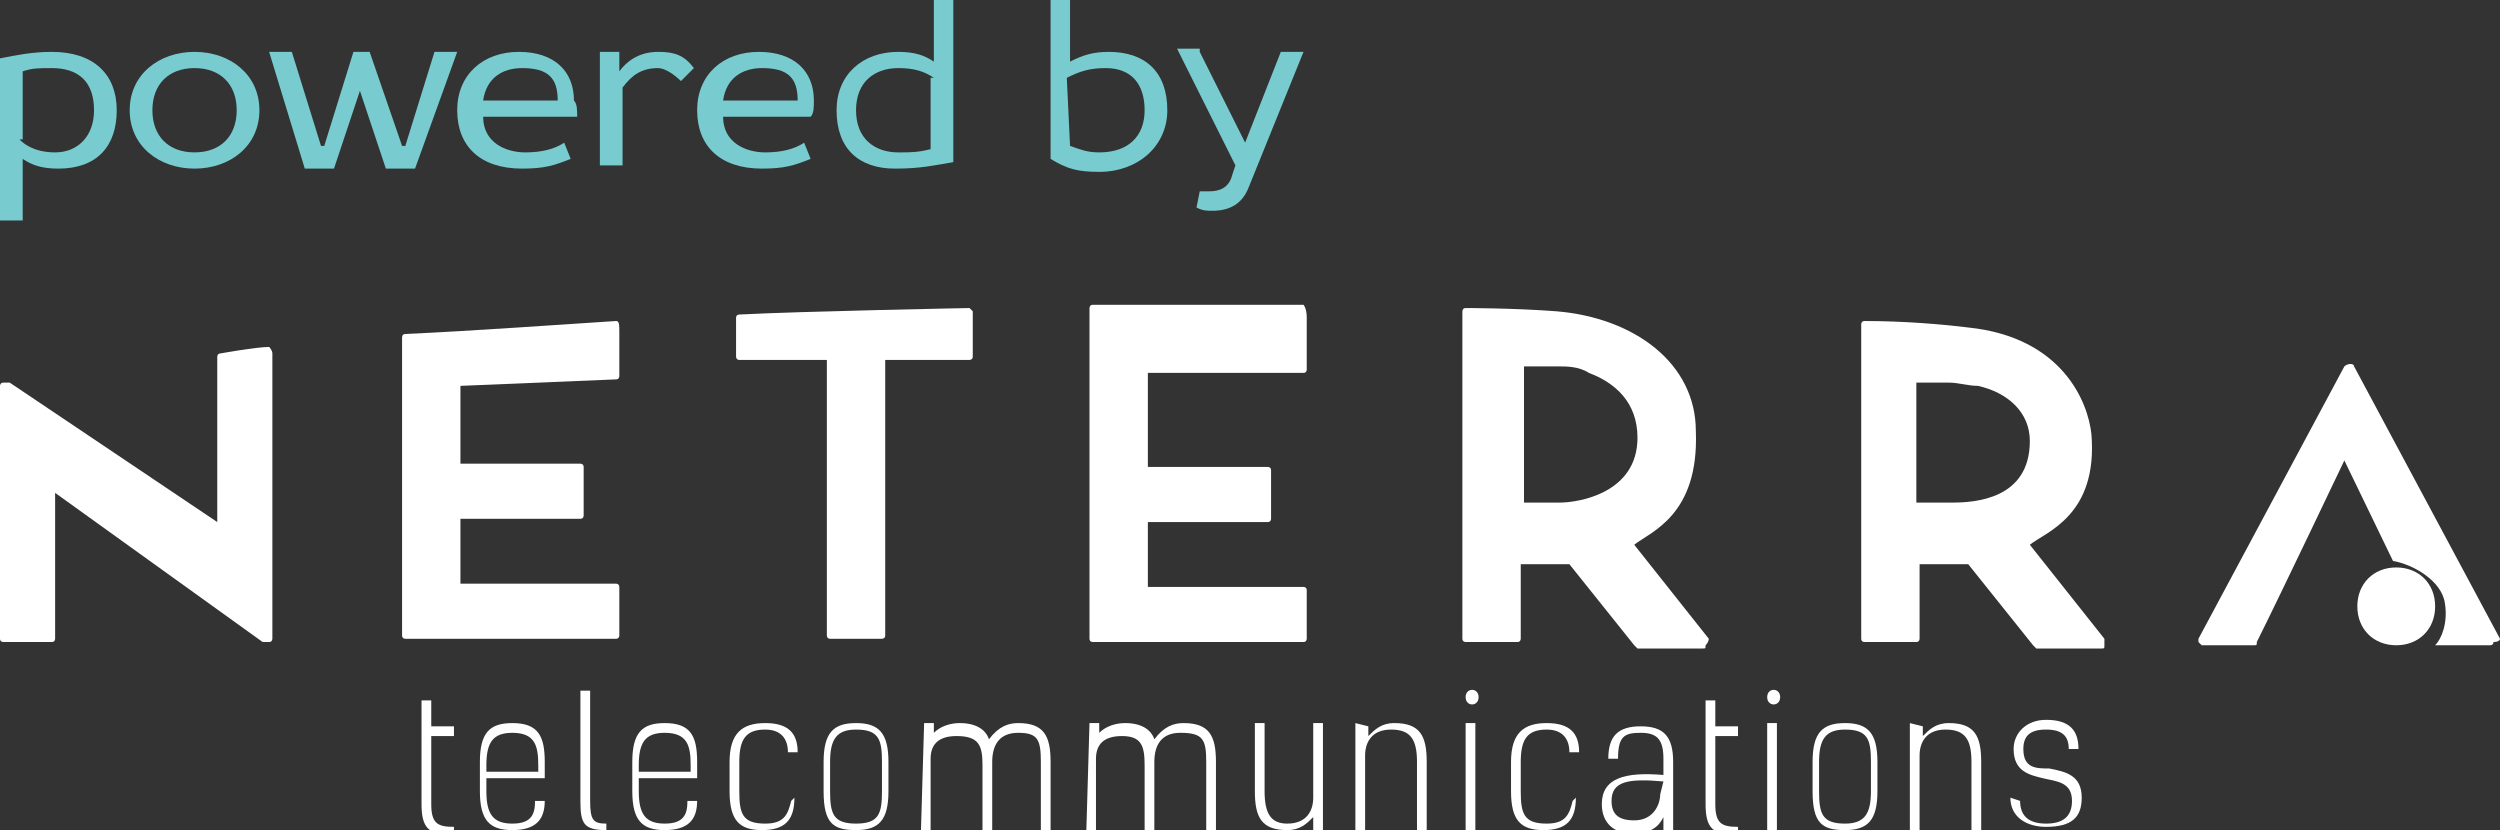
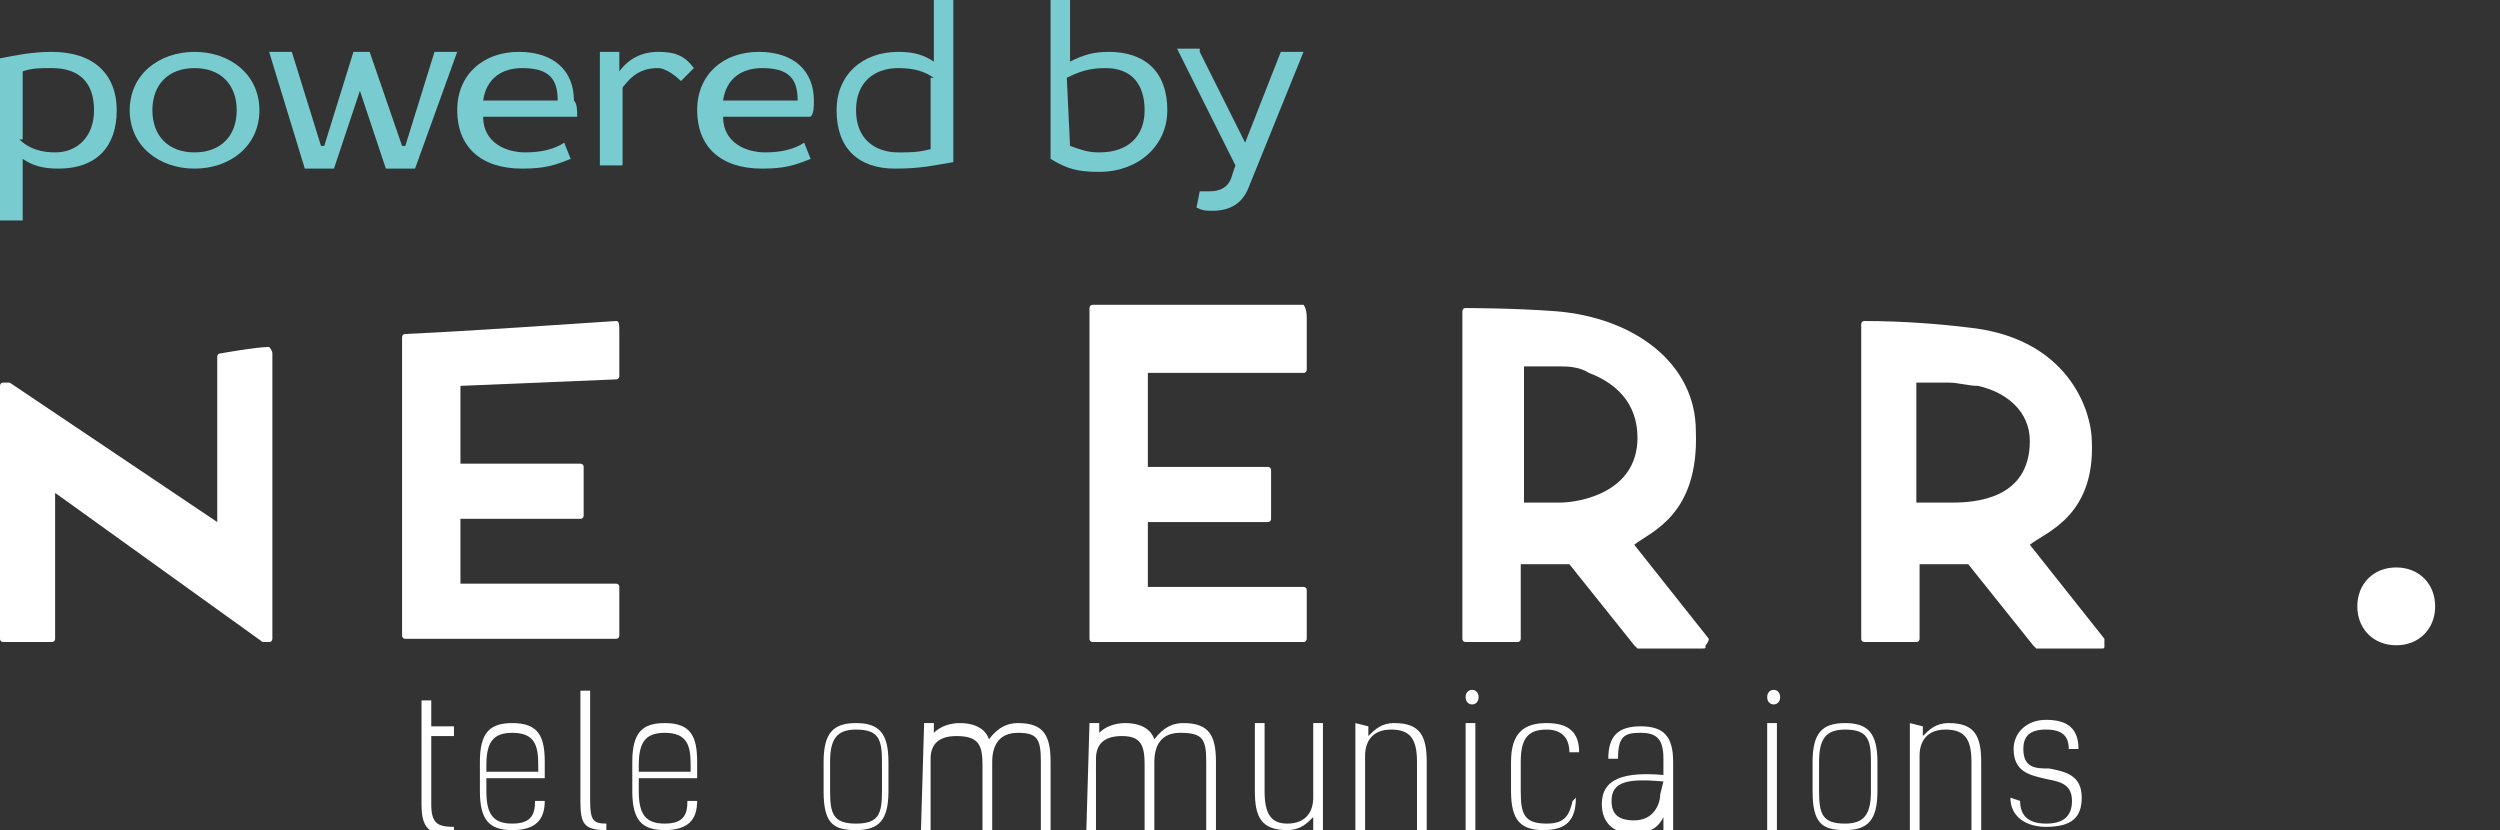
<svg xmlns="http://www.w3.org/2000/svg" version="1.1" id="Layer_1" x="0px" y="0px" width="154.2px" height="51.2px" viewBox="0 0 154.2 51.2" style="enable-background:new 0 0 154.2 51.2;" xml:space="preserve">
  <rect x="0" y="0" width="154.2" height="51.2" fill="#333333" stroke="none" />
  <style type="text/css">
	.st0{fill:#FFFFFF;}
	.st1{fill:#78CCD0;}
</style>
  <g>
    <g>
      <path class="st0" d="M26,43.2h0.6v1.6H28v0.6h-1.4v4.2c0,1.2,0.4,1.4,1.4,1.4v0.4c-1.6,0.2-2-0.4-2-1.8L26,43.2z" />
      <path class="st0" d="M33.6,49.4c0,1.2-0.6,1.8-2,1.8c-1.4,0-2-0.6-2-2.4V47c0-1.8,0.6-2.4,2-2.4c1.6,0,2,0.8,2,2.4v1H30v0.8    c0,1.4,0.4,2,1.6,2c1.2,0,1.4-0.6,1.4-1.4H33.6z M33.2,47.6v-0.4c0-1.2-0.2-2-1.6-2c-1.2,0-1.6,0.6-1.6,2v0.4H33.2z" />
      <path class="st0" d="M37.4,51.2c-1.4,0-1.6-0.4-1.6-1.8v-6.8h0.6v6.8c0,1.2,0.2,1.4,1,1.4V51.2z" />
      <path class="st0" d="M43,49.4c0,1.2-0.6,1.8-2,1.8s-2-0.6-2-2.4V47c0-1.8,0.6-2.4,2-2.4c1.6,0,2,0.8,2,2.4v1h-3.6v0.8    c0,1.4,0.4,2,1.6,2c1.2,0,1.4-0.6,1.4-1.4H43z M42.6,47.6v-0.4c0-1.2-0.2-2-1.6-2c-1.2,0-1.6,0.6-1.6,2v0.4H42.6z" />
-       <path class="st0" d="M49,49.2c0,1.4-0.6,2-2,2s-2-0.6-2-2.4V47c0-1.8,0.8-2.4,2.2-2.4s2,0.6,2,1.8h-0.6c0-0.8-0.4-1.4-1.4-1.4    c-1.2,0-1.6,0.6-1.6,2v1.8c0,1.4,0.2,2,1.6,2c1.2,0,1.4-0.6,1.6-1.4L49,49.2z" />
      <path class="st0" d="M50.8,48.8V47c0-1.8,0.6-2.4,2-2.4s2,0.6,2,2.4v1.8c0,1.8-0.6,2.4-2,2.4S50.8,50.8,50.8,48.8z M54.4,48.8V47    c0-1.4-0.2-2-1.6-2c-1.2,0-1.6,0.6-1.6,2v1.8c0,1.4,0.2,2,1.6,2S54.4,50.2,54.4,48.8z" />
      <path class="st0" d="M57,44.6h0.6v0.6c0.4-0.4,1-0.6,1.6-0.6c1,0,1.6,0.4,1.8,1c0.6-0.8,1.2-1,1.8-1c1.6,0,2,0.8,2,2.4v4.2h-0.6    V47c0-1.4-0.2-1.8-1.4-1.8c-1.2,0-1.6,0.8-1.6,1.8v4.4h-0.6v-4.2c0-1.2-0.2-1.8-1.6-1.8c-1.2,0-1.6,0.6-1.6,1.4v4.6h-0.6L57,44.6z    " />
      <path class="st0" d="M67.2,44.6h0.6v0.6c0.4-0.4,1-0.6,1.6-0.6c1,0,1.6,0.4,1.8,1c0.6-0.8,1.2-1,1.8-1c1.6,0,2,0.8,2,2.4v4.2h-0.6    V47c0-1.4-0.2-1.8-1.6-1.8c-1.2,0-1.6,0.8-1.6,1.8v4.4h-0.6v-4.2c0-1.2-0.2-1.8-1.4-1.8c-1.2,0-1.6,0.6-1.6,1.4v4.6H67L67.2,44.6z    " />
      <path class="st0" d="M81,51.2v-0.8c-0.4,0.4-0.8,0.8-1.6,0.8c-1.6,0-2-0.8-2-2.4v-4.2H78v4.2c0,1.4,0.4,2,1.4,2    c1.2,0,1.6-0.8,1.6-1.6v-4.6h0.6v6.6H81z" />
      <path class="st0" d="M84.4,44.8v0.6c0.4-0.4,0.8-0.8,1.6-0.8c1.6,0,2,0.8,2,2.4v4.2h-0.6V47c0-1.4-0.4-2-1.6-2s-1.6,0.8-1.6,1.6    v4.6h-0.6v-6.6L84.4,44.8z" />
      <path class="st0" d="M91.2,43c0,0.6-0.8,0.6-0.8,0C90.4,42.4,91.2,42.4,91.2,43z M91,51.2h-0.6v-6.6H91V51.2z" />
      <path class="st0" d="M97.2,49.2c0,1.4-0.6,2-2,2s-2-0.6-2-2.4V47c0-1.8,0.8-2.4,2.2-2.4c1.4,0,2,0.6,2,1.8h-0.6    c0-0.8-0.4-1.4-1.4-1.4c-1.2,0-1.6,0.6-1.6,2v1.8c0,1.4,0.2,2,1.6,2c1.2,0,1.4-0.6,1.6-1.4L97.2,49.2z" />
      <path class="st0" d="M102.6,51.2v-0.8c-0.4,0.8-1,1-2,1s-1.8-0.6-1.8-1.8c0-1.6,1.4-2,3.8-1.8v-1c0-1.2-0.4-1.6-1.4-1.6    s-1.4,0.2-1.4,1.6h-0.6c0-1.4,0.6-2,2-2s2,0.6,2,2.2v4.4L102.6,51.2z M102.6,48.2c-2.2-0.2-3.2,0-3.2,1.2c0,0.8,0.4,1.2,1.4,1.2    c1.2,0,1.6-1,1.6-1.6L102.6,48.2z" />
-       <path class="st0" d="M105.2,43.2h0.6v1.6h1.4v0.6h-1.4v4.2c0,1.2,0.4,1.4,1.4,1.4v0.4c-1.6,0.2-2-0.4-2-1.8V43.2z" />
      <path class="st0" d="M109.8,43c0,0.6-0.8,0.6-0.8,0C109,42.4,109.8,42.4,109.8,43z M109.6,51.2H109v-6.6h0.6V51.2z" />
      <path class="st0" d="M111.8,48.8V47c0-1.8,0.6-2.4,2-2.4s2,0.6,2,2.4v1.8c0,1.8-0.6,2.4-2,2.4C112.4,51.2,111.8,50.8,111.8,48.8z     M115.4,48.8V47c0-1.4-0.2-2-1.6-2c-1.2,0-1.6,0.6-1.6,2v1.8c0,1.4,0.2,2,1.6,2C115,50.8,115.4,50.2,115.4,48.8z" />
      <path class="st0" d="M118.6,44.8v0.6c0.4-0.4,0.8-0.8,1.6-0.8c1.6,0,2,0.8,2,2.4v4.2h-0.6V47c0-1.4-0.4-2-1.6-2s-1.6,0.8-1.6,1.6    v4.6h-0.6v-6.6L118.6,44.8z" />
      <path class="st0" d="M124.6,49.4c0,0.8,0.4,1.4,1.6,1.4c1,0,1.6-0.4,1.6-1.4c0-1.2-1-1.2-1.8-1.4s-1.8-0.4-1.8-1.8    c0-1,0.8-1.8,2-1.8c1.4,0,2,0.6,2,1.8h-0.6c0-0.8-0.4-1.2-1.4-1.2s-1.4,0.4-1.4,1.2c0,1.2,0.8,1.2,1.6,1.2c1,0.2,2,0.4,2,1.8    c0,1.2-0.6,1.8-2.2,1.8c-1.2,0-2.2-0.6-2.2-1.8L124.6,49.4z" />
-       <path class="st0" d="M60,19.2V22c0,0.2-0.2,0.2-0.2,0.2h-5.2v17c0,0.2-0.2,0.2-0.2,0.2h-3.2c-0.2,0-0.2-0.2-0.2-0.2v-17h-5.4    c-0.2,0-0.2-0.2-0.2-0.2v-2.4c0-0.2,0.2-0.2,0.2-0.2c3.8-0.2,14.2-0.4,14.2-0.4L60,19.2z" />
      <path class="st0" d="M38,19.8c-3.2,0.2-8.6,0.6-13,0.8c-0.2,0-0.2,0.2-0.2,0.2v18.4c0,0.2,0.2,0.2,0.2,0.2h13    c0.2,0,0.2-0.2,0.2-0.2v-3C38.2,36,38,36,38,36h-9.6v-4h7.4c0.2,0,0.2-0.2,0.2-0.2v-3c0-0.2-0.2-0.2-0.2-0.2h-7.4v-4.8l9.6-0.4    c0.2,0,0.2-0.2,0.2-0.2v-2.6C38.2,20,38.2,19.8,38,19.8z" />
      <path class="st0" d="M80.4,18.8c-3.2,0-9.8,0-13,0c-0.2,0-0.2,0.2-0.2,0.2v20.4c0,0.2,0.2,0.2,0.2,0.2h13c0.2,0,0.2-0.2,0.2-0.2    v-3c0-0.2-0.2-0.2-0.2-0.2h-9.6v-4h7.4c0.2,0,0.2-0.2,0.2-0.2v-3c0-0.2-0.2-0.2-0.2-0.2h-7.4V23h9.6c0.2,0,0.2-0.2,0.2-0.2v-3.2    C80.6,19,80.4,18.8,80.4,18.8z" />
      <path class="st0" d="M16.6,21.4c-0.8,0-3,0.4-3,0.4c-0.2,0-0.2,0.2-0.2,0.2v10.2L0.6,23.6c0,0-0.2,0-0.4,0C0,23.6,0,23.8,0,23.8    v15.6c0,0.2,0.2,0.2,0.2,0.2h3c0.2,0,0.2-0.2,0.2-0.2v-9l12.8,9.2h0.2c0,0,0,0,0.2,0s0.2-0.2,0.2-0.2V21.8    C16.8,21.6,16.6,21.4,16.6,21.4z" />
      <path class="st0" d="M105.4,39.4l-4.6-5.8c1-0.8,4-1.8,3.8-7c0-4.2-3.8-7-8.6-7.4C93.4,19,90.4,19,90.4,19c-0.2,0-0.2,0.2-0.2,0.2    v20.2c0,0.2,0.2,0.2,0.2,0.2h3.2c0.2,0,0.2-0.2,0.2-0.2v-4.6h3l4,5L101,40h4c0.2,0,0.2,0,0.2-0.2    C105.4,39.6,105.4,39.4,105.4,39.4z M96.2,31H94v-8.4c0,0,1.4,0,2.2,0c0.4,0,1.2,0,1.8,0.4c1.6,0.6,3,1.8,3,4    C101,30.4,97.4,31,96.2,31z" />
      <path class="st0" d="M129.8,39.4l-4.6-5.8c1-0.8,4.2-1.8,3.8-6.8c-0.2-2-1.8-6-7.6-6.6c-1.6-0.2-4-0.4-6.4-0.4    c-0.2,0-0.2,0.2-0.2,0.2v19.4c0,0.2,0.2,0.2,0.2,0.2h3.2c0.2,0,0.2-0.2,0.2-0.2v-4.6h3l4,5l0.2,0.2h4c0.2,0,0.2,0,0.2-0.2    C129.8,39.6,129.8,39.4,129.8,39.4z M120.4,31h-2.2v-7.4c0,0,1.6,0,2,0c0.6,0,1.2,0.2,1.8,0.2c1.8,0.4,3.2,1.6,3.2,3.4    C125.2,30.8,121.8,31,120.4,31z" />
-       <path class="st0" d="M154.2,39.4l-9-16.8c0-0.2-0.4-0.2-0.6,0l-9,16.8v0.2l0.2,0.2h3.2c0.2,0,0.2,0,0.2-0.2    c1.4-2.8,5.4-11.2,5.4-11.2l3,6.2c1.2,0.2,3,1.2,3.2,2.6c0.2,1.2-0.2,2.2-0.6,2.6l0,0h3.4c0,0,0.2,0,0.2-0.2    C154.2,39.6,154.2,39.4,154.2,39.4z" />
      <path class="st0" d="M150.2,37.4c0,1.4-1,2.4-2.4,2.4s-2.4-1-2.4-2.4s1-2.4,2.4-2.4C149.2,35,150.2,36,150.2,37.4z" />
    </g>
    <g>
      <path class="st1" d="M0,3.6c1-0.2,2-0.4,3.2-0.4c2.6,0,4,1.4,4,3.6S6,10.4,3.6,10.4c-1,0-1.6-0.2-2.2-0.6v3.8H0V3.6z M1.2,8.6    c0.6,0.6,1.4,0.8,2.2,0.8c1.4,0,2.4-1,2.4-2.6c0-1.8-1-2.6-2.6-2.6c-0.8,0-1.2,0-1.8,0.2v4.2C1.4,8.6,1.2,8.6,1.2,8.6z" />
      <path class="st1" d="M12,10.4c-2.2,0-4-1.4-4-3.6s1.8-3.6,4-3.6s4,1.4,4,3.6S14.2,10.4,12,10.4z M12,9.4c1.6,0,2.6-1,2.6-2.6    s-1-2.6-2.6-2.6s-2.6,1-2.6,2.6S10.4,9.4,12,9.4z" />
      <path class="st1" d="M16.6,3.2H18L19.8,9H20l1.8-5.8h1l2,5.8H25l1.8-5.8h1.4l-2.6,7.2h-1.8l-1.6-4.8l0,0l-1.6,4.8h-1.8L16.6,3.2z" />
      <path class="st1" d="M29.8,7.2c0,1.6,1.4,2.2,2.6,2.2c1,0,1.8-0.2,2.4-0.6l0.4,1c-1,0.4-1.6,0.6-3,0.6c-2.6,0-4-1.4-4-3.6    s1.6-3.6,3.8-3.6s3.4,1.2,3.4,3c0.2,0.2,0.2,0.6,0.2,1H29.8z M34.4,6.2c0-1.4-0.6-2-2.2-2c-1.2,0-2.2,0.6-2.4,2H34.4z" />
      <path class="st1" d="M38.2,3.2v1.2c0.6-0.8,1.4-1.2,2.4-1.2s1.6,0.2,2.2,1L42,5c-0.4-0.4-1-0.8-1.4-0.8c-1,0-1.6,0.4-2.2,1.2v4.8    H37v-7H38.2z" />
      <path class="st1" d="M44.6,7.2c0,1.6,1.4,2.2,2.6,2.2c1,0,1.8-0.2,2.4-0.6l0.4,1c-1,0.4-1.6,0.6-3,0.6c-2.6,0-4-1.4-4-3.6    s1.6-3.6,3.8-3.6s3.4,1.2,3.4,3c0,0.4,0,0.8-0.2,1H44.6z M49.2,6.2c0-1.4-0.6-2-2.2-2c-1.2,0-2.2,0.6-2.4,2H49.2z" />
      <path class="st1" d="M58.8,0v10c-1.2,0.2-2,0.4-3.6,0.4c-2.2,0-3.6-1.2-3.6-3.6c0-2.2,1.6-3.6,3.8-3.6c1,0,1.6,0.2,2.2,0.6V0H58.8    z M57.6,4.8c-0.6-0.4-1.2-0.6-2.2-0.6c-1.4,0-2.6,0.8-2.6,2.6s1.2,2.6,2.6,2.6c0.8,0,1.2,0,2-0.2V4.8H57.6z" />
      <path class="st1" d="M66,0v3.8c0.8-0.4,1.4-0.6,2.4-0.6c2.2,0,3.6,1.2,3.6,3.6c0,2.2-1.8,3.8-4.2,3.8c-1.4,0-2-0.2-3-0.8V0H66z     M66,9c0.6,0.2,1,0.4,1.8,0.4c1.8,0,2.8-1,2.8-2.6s-0.8-2.6-2.4-2.6c-1,0-1.6,0.2-2.4,0.6L66,9L66,9z" />
      <path class="st1" d="M74,3.2l2.8,5.6l0,0L79,3.2h1.4L77,11.6c-0.4,1-1.2,1.4-2.2,1.4c-0.4,0-0.6,0-1-0.2l0.2-1c0.2,0,0.4,0,0.6,0    c0.6,0,1.2-0.2,1.4-1l0.2-0.6L72.6,3H74C74,3,74,3.2,74,3.2z" />
    </g>
  </g>
</svg>